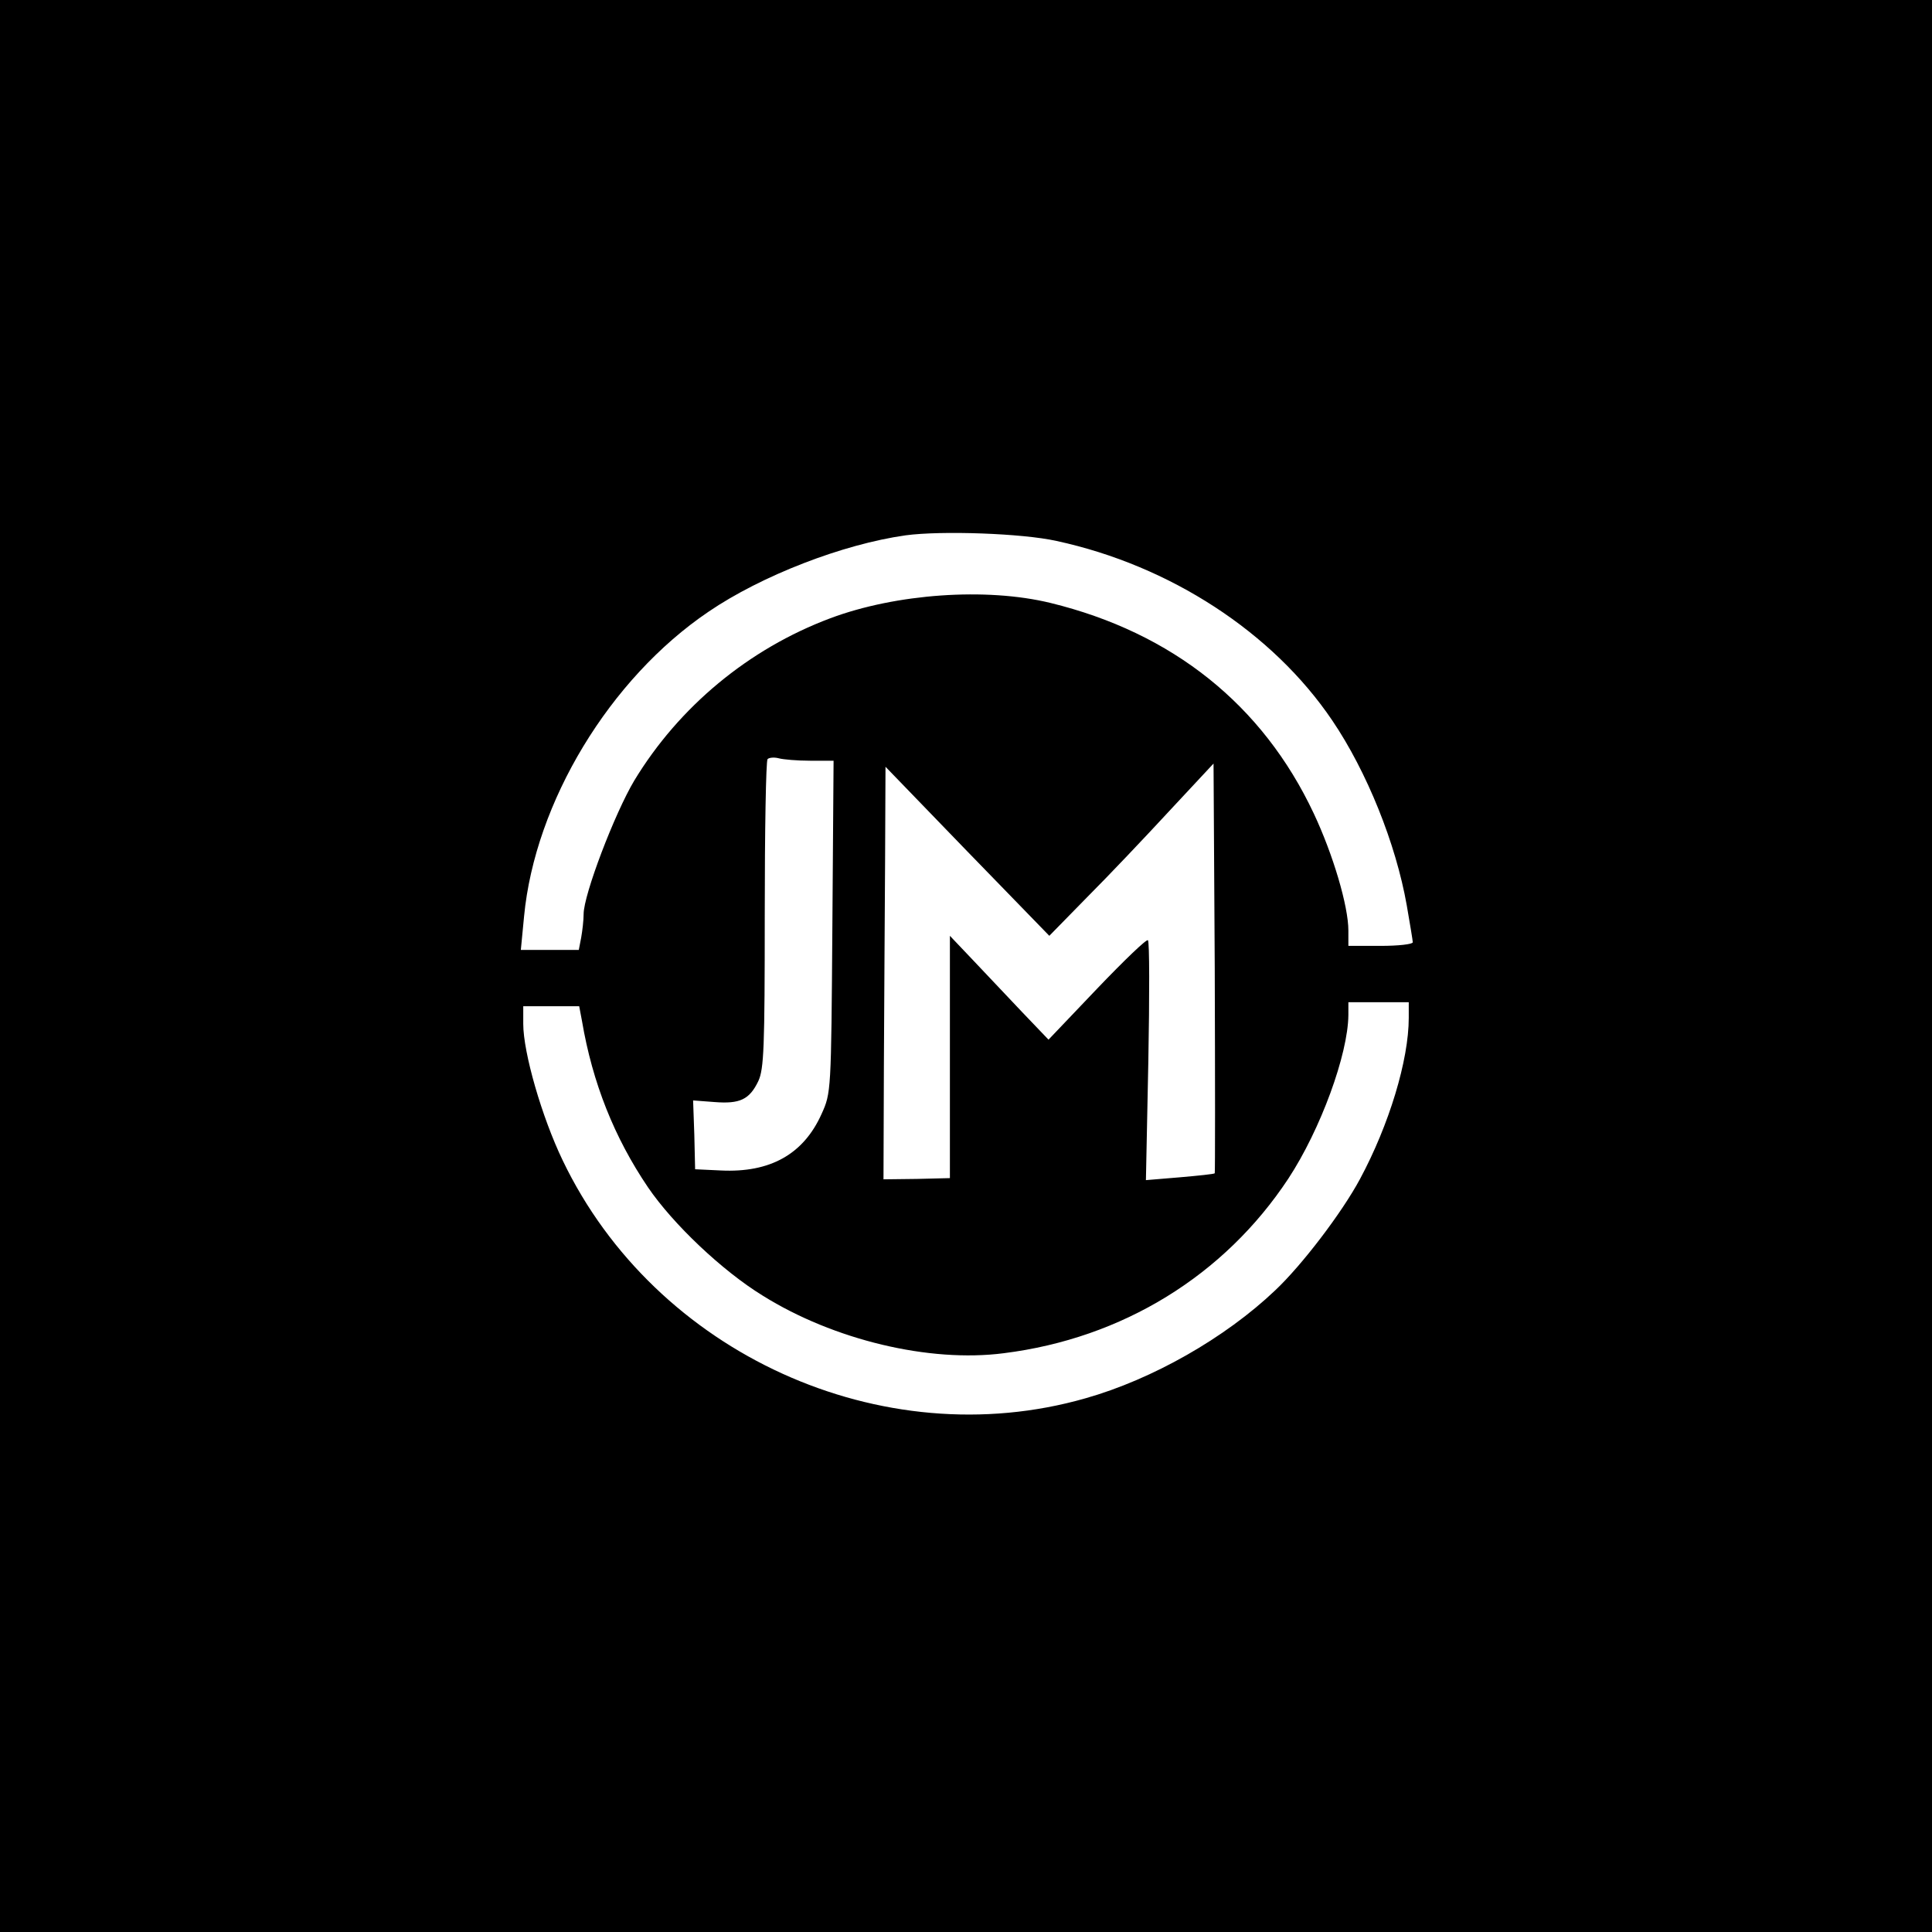
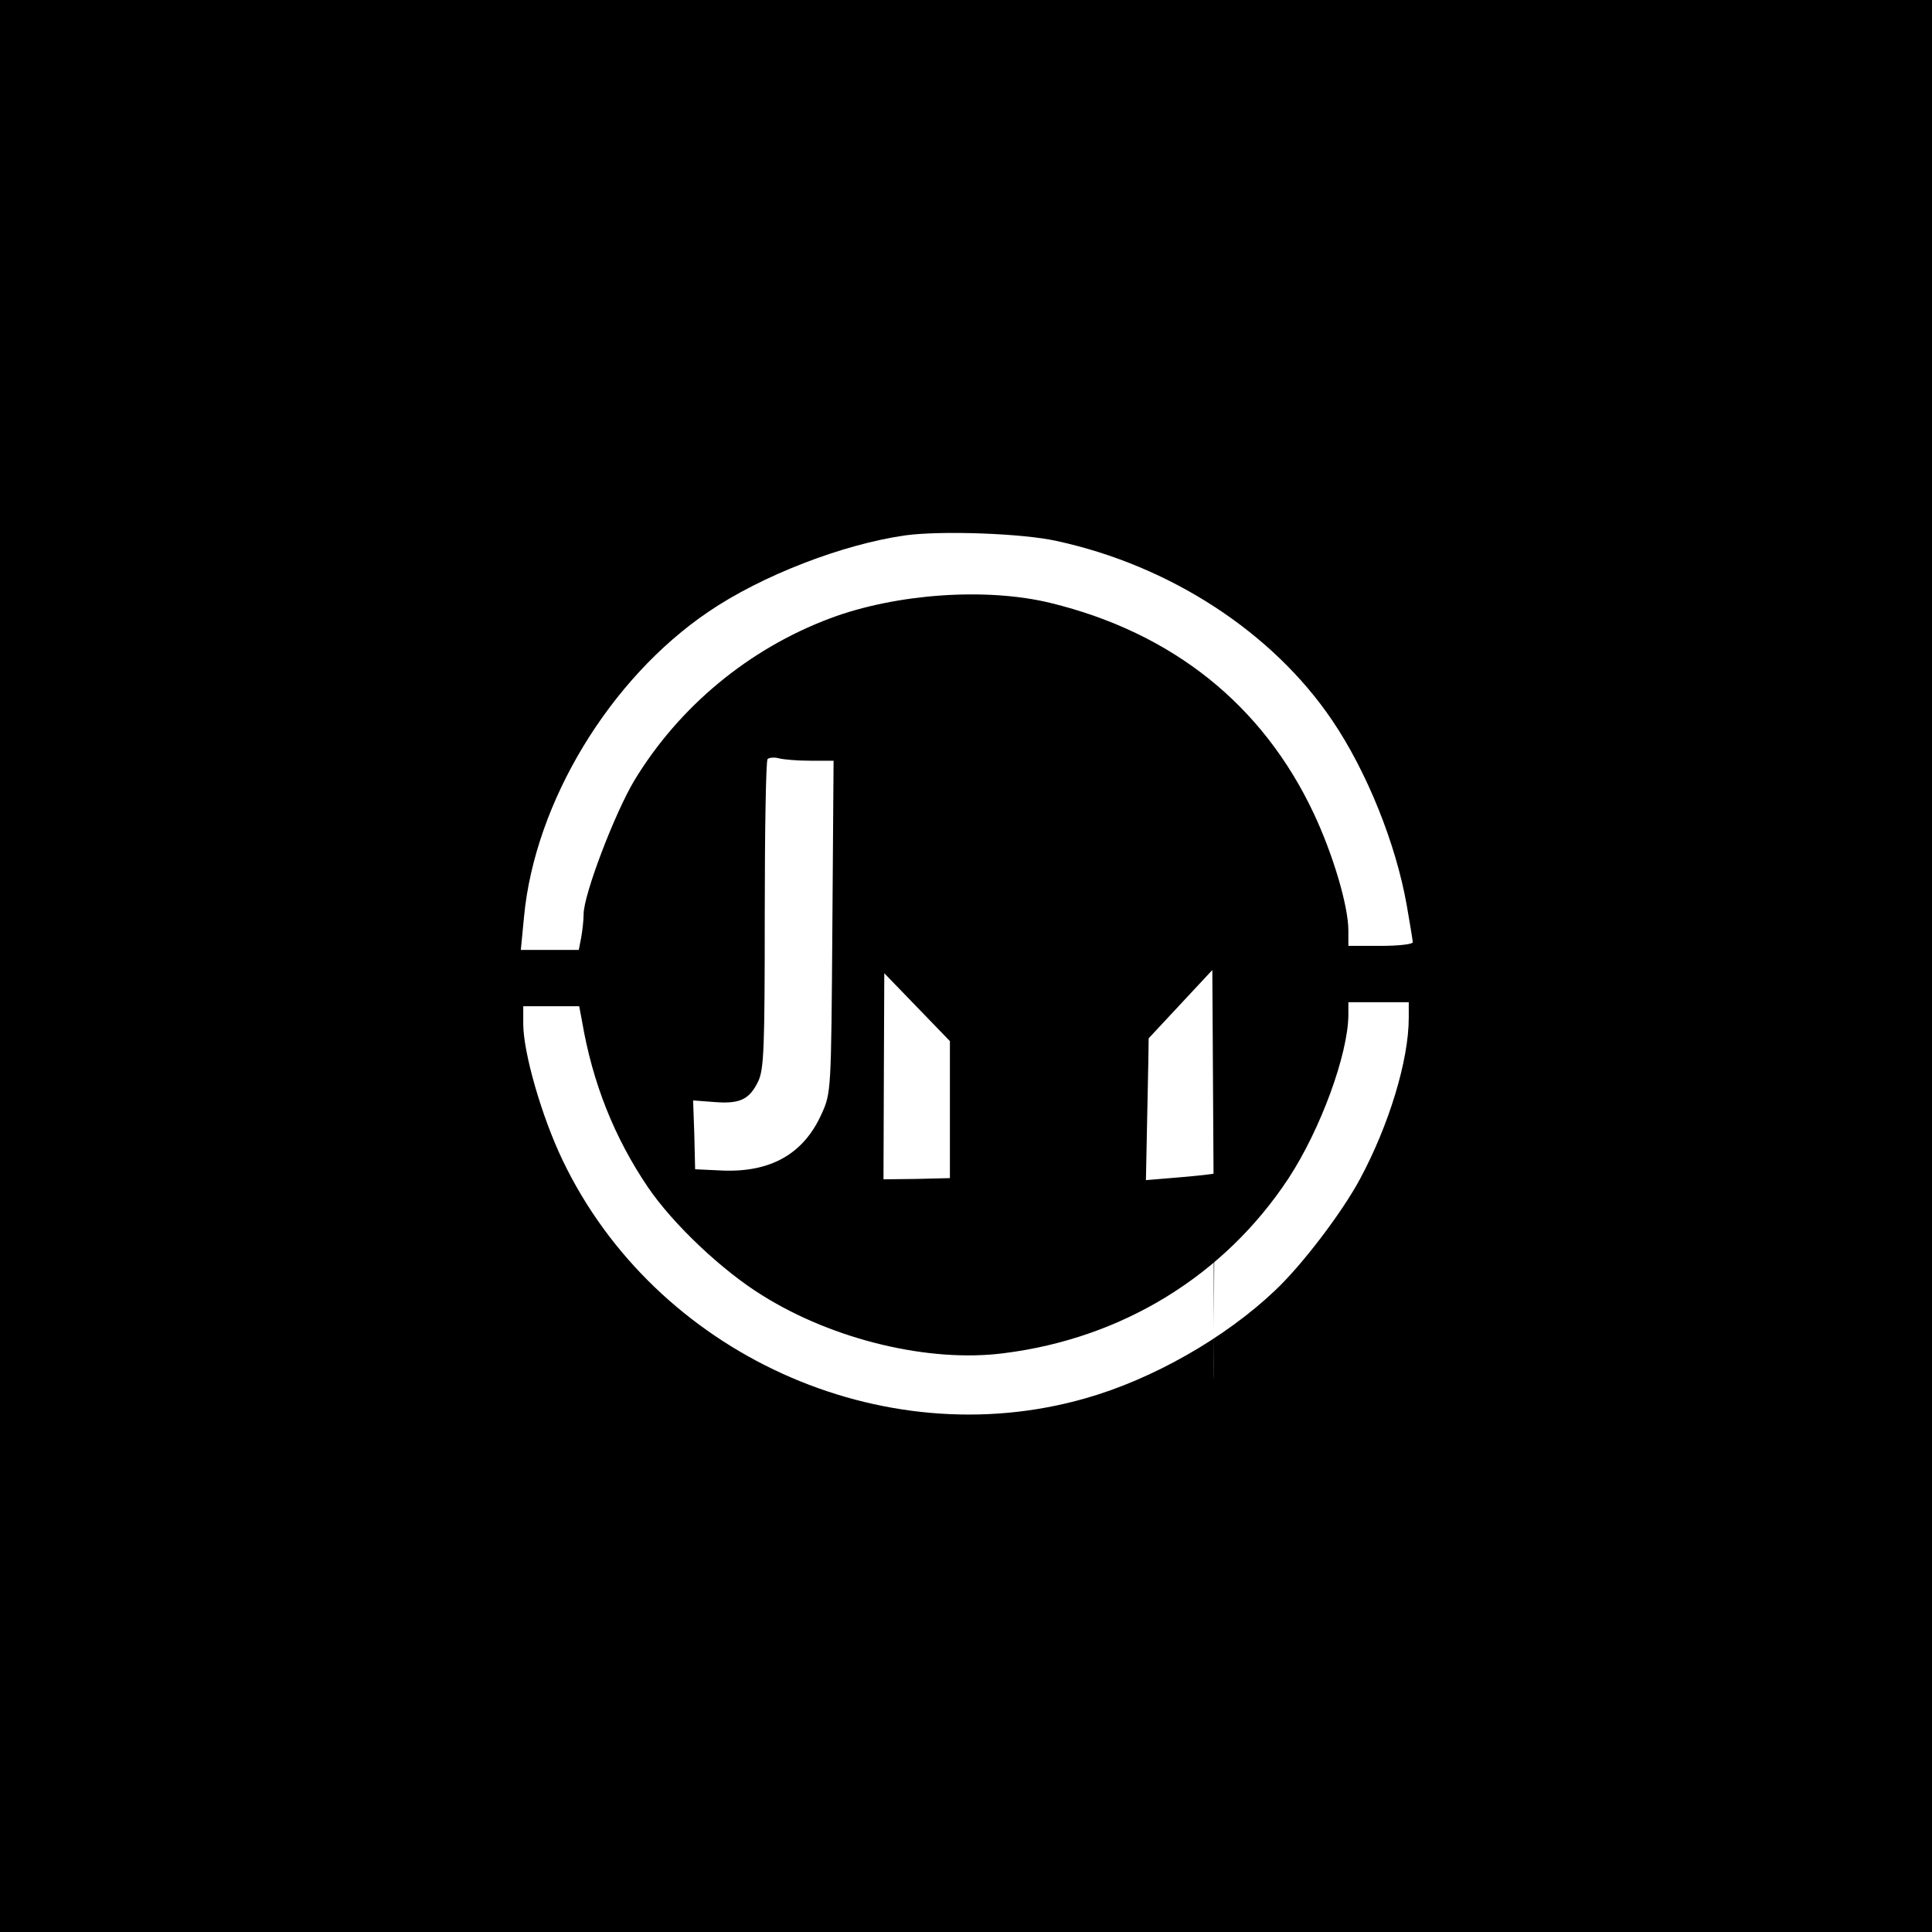
<svg xmlns="http://www.w3.org/2000/svg" version="1.0" width="480pt" height="480pt" viewBox="0 0 480 480" preserveAspectRatio="xMidYMid meet">
  <g transform="translate(0,480) scale(0.1,-0.1)" fill="#000000" stroke="none">
-     <path d="M0 2400 l0 -2400 2400 0 2400 0 0 2400 0 2400 -2400 0 -2400 0 0 -2400z m2625 1056 c282 -61 537 -227 685 -446 86 -127 158 -306 185 -459 8 -46 15 -88 15 -92 0 -5 -36 -9 -80 -9 l-80 0 0 38 c0 61 -38 189 -86 291 -127 270 -351 449 -654 523 -160 39 -384 23 -547 -38 -203 -76 -376 -220 -487 -403 -49 -82 -126 -284 -126 -332 0 -15 -3 -41 -6 -58 l-6 -31 -72 0 -72 0 8 83 c27 284 213 591 458 757 132 90 334 168 490 190 89 12 290 5 375 -14z m-612 -546 l58 0 -3 -412 c-3 -411 -3 -413 -27 -466 -45 -100 -128 -146 -250 -140 l-64 3 -2 86 -3 85 53 -4 c63 -5 87 6 109 52 14 30 16 83 16 413 0 209 3 383 7 387 4 4 17 5 28 2 11 -3 46 -6 78 -6z m1005 -1025 c-2 -2 -41 -6 -87 -10 l-84 -7 6 295 c3 162 3 298 -1 301 -3 4 -60 -51 -126 -120 l-121 -127 -66 69 c-36 38 -91 96 -122 129 l-57 60 0 -301 0 -301 -82 -2 -83 -1 1 282 c1 156 2 386 3 513 l1 230 203 -210 204 -210 94 96 c52 52 144 149 204 214 l110 118 3 -508 c1 -280 1 -509 0 -510z m482 386 c0 -105 -49 -266 -121 -400 -45 -84 -145 -215 -211 -277 -124 -118 -305 -221 -471 -268 -506 -145 -1069 111 -1299 591 -52 108 -98 268 -98 339 l0 44 70 0 69 0 7 -37 c26 -153 80 -289 164 -413 62 -91 184 -207 285 -269 176 -110 414 -167 599 -143 295 37 548 193 707 434 80 122 148 308 149 406 l0 32 75 0 75 0 0 -39z" />
+     <path d="M0 2400 l0 -2400 2400 0 2400 0 0 2400 0 2400 -2400 0 -2400 0 0 -2400z m2625 1056 c282 -61 537 -227 685 -446 86 -127 158 -306 185 -459 8 -46 15 -88 15 -92 0 -5 -36 -9 -80 -9 l-80 0 0 38 c0 61 -38 189 -86 291 -127 270 -351 449 -654 523 -160 39 -384 23 -547 -38 -203 -76 -376 -220 -487 -403 -49 -82 -126 -284 -126 -332 0 -15 -3 -41 -6 -58 l-6 -31 -72 0 -72 0 8 83 c27 284 213 591 458 757 132 90 334 168 490 190 89 12 290 5 375 -14z m-612 -546 l58 0 -3 -412 c-3 -411 -3 -413 -27 -466 -45 -100 -128 -146 -250 -140 l-64 3 -2 86 -3 85 53 -4 c63 -5 87 6 109 52 14 30 16 83 16 413 0 209 3 383 7 387 4 4 17 5 28 2 11 -3 46 -6 78 -6z m1005 -1025 c-2 -2 -41 -6 -87 -10 l-84 -7 6 295 c3 162 3 298 -1 301 -3 4 -60 -51 -126 -120 l-121 -127 -66 69 c-36 38 -91 96 -122 129 l-57 60 0 -301 0 -301 -82 -2 -83 -1 1 282 l1 230 203 -210 204 -210 94 96 c52 52 144 149 204 214 l110 118 3 -508 c1 -280 1 -509 0 -510z m482 386 c0 -105 -49 -266 -121 -400 -45 -84 -145 -215 -211 -277 -124 -118 -305 -221 -471 -268 -506 -145 -1069 111 -1299 591 -52 108 -98 268 -98 339 l0 44 70 0 69 0 7 -37 c26 -153 80 -289 164 -413 62 -91 184 -207 285 -269 176 -110 414 -167 599 -143 295 37 548 193 707 434 80 122 148 308 149 406 l0 32 75 0 75 0 0 -39z" />
  </g>
</svg>